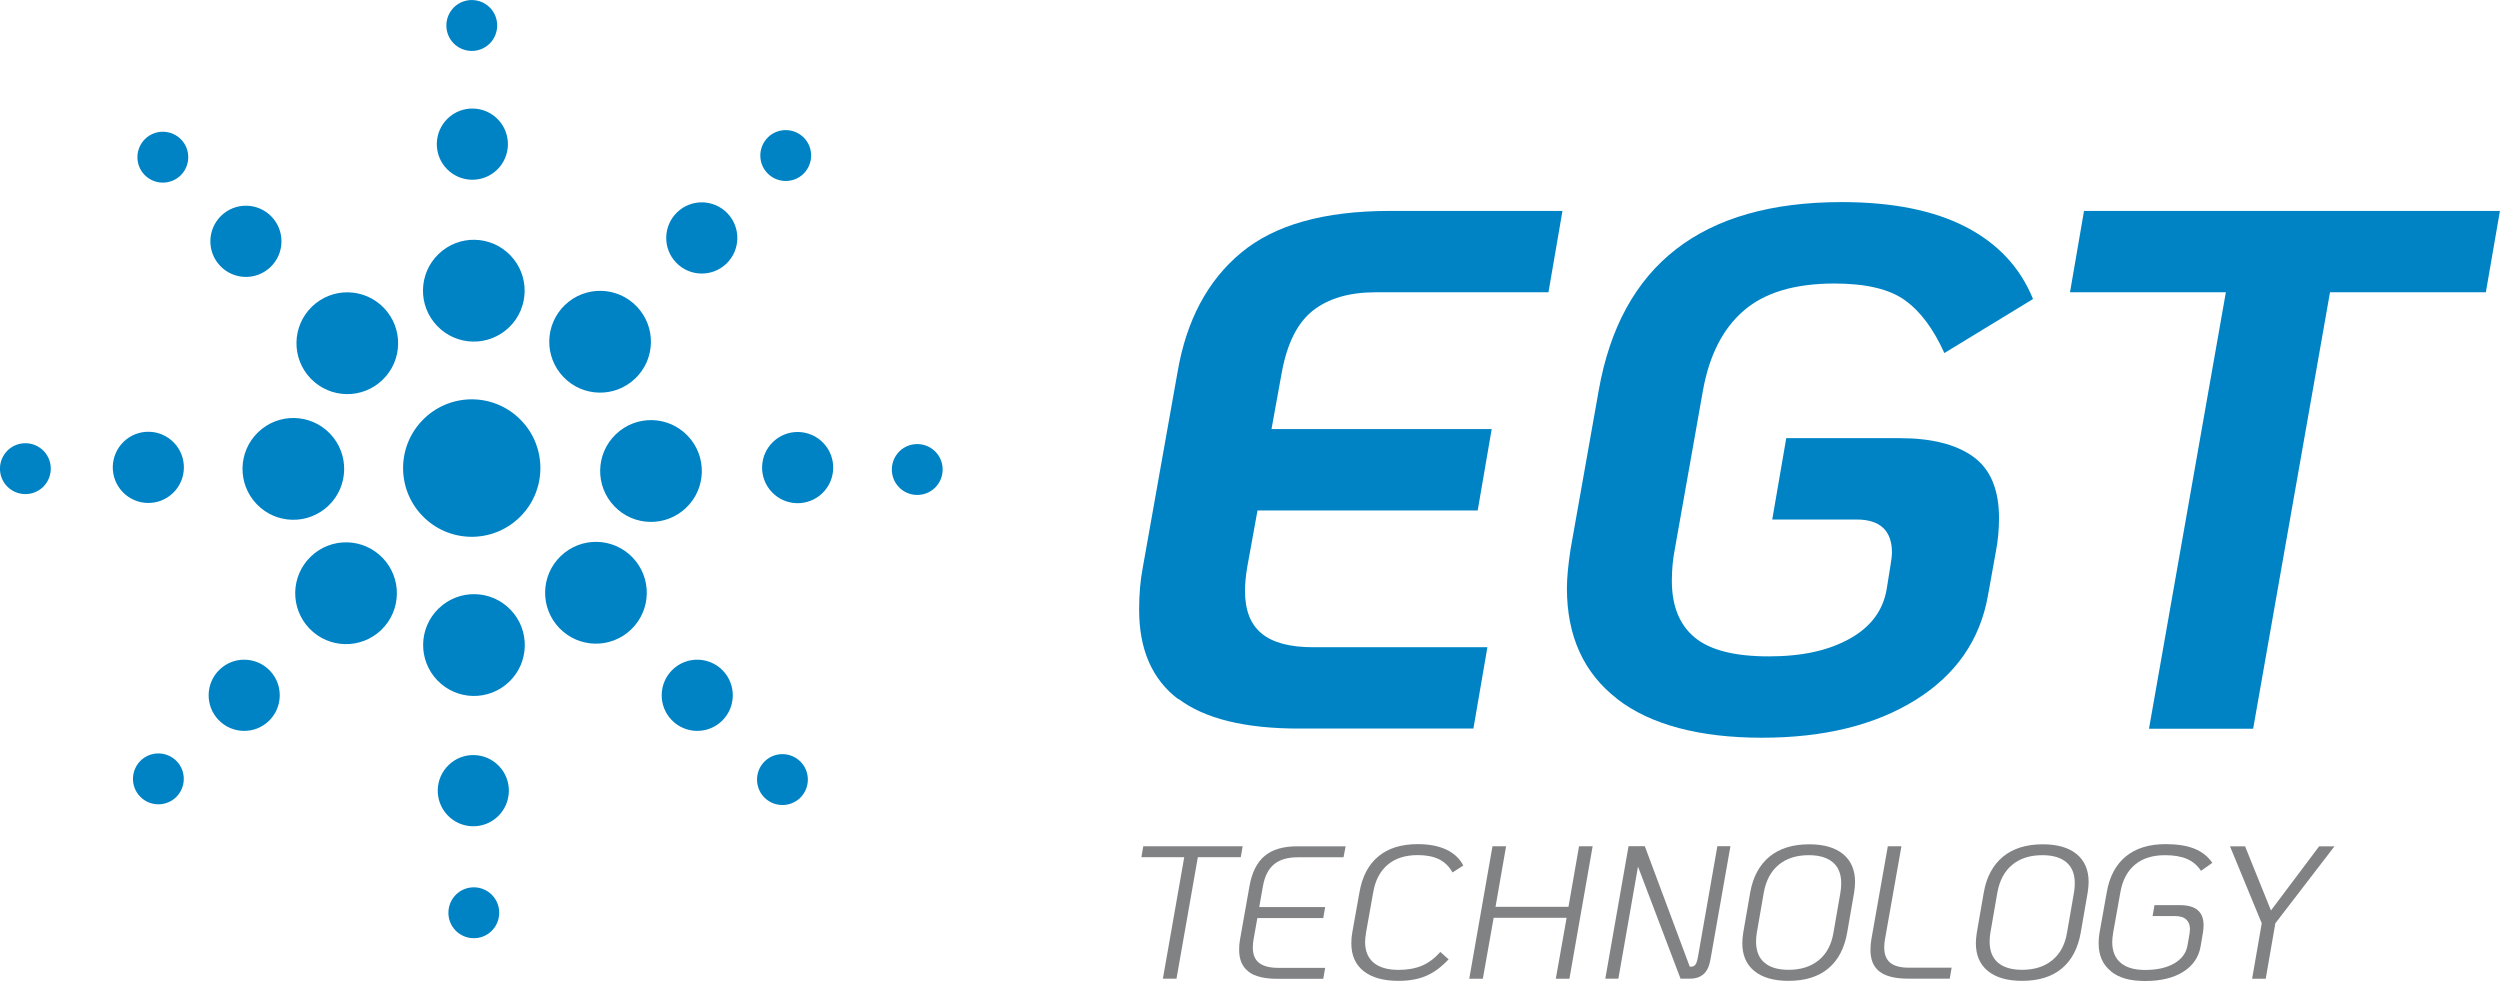
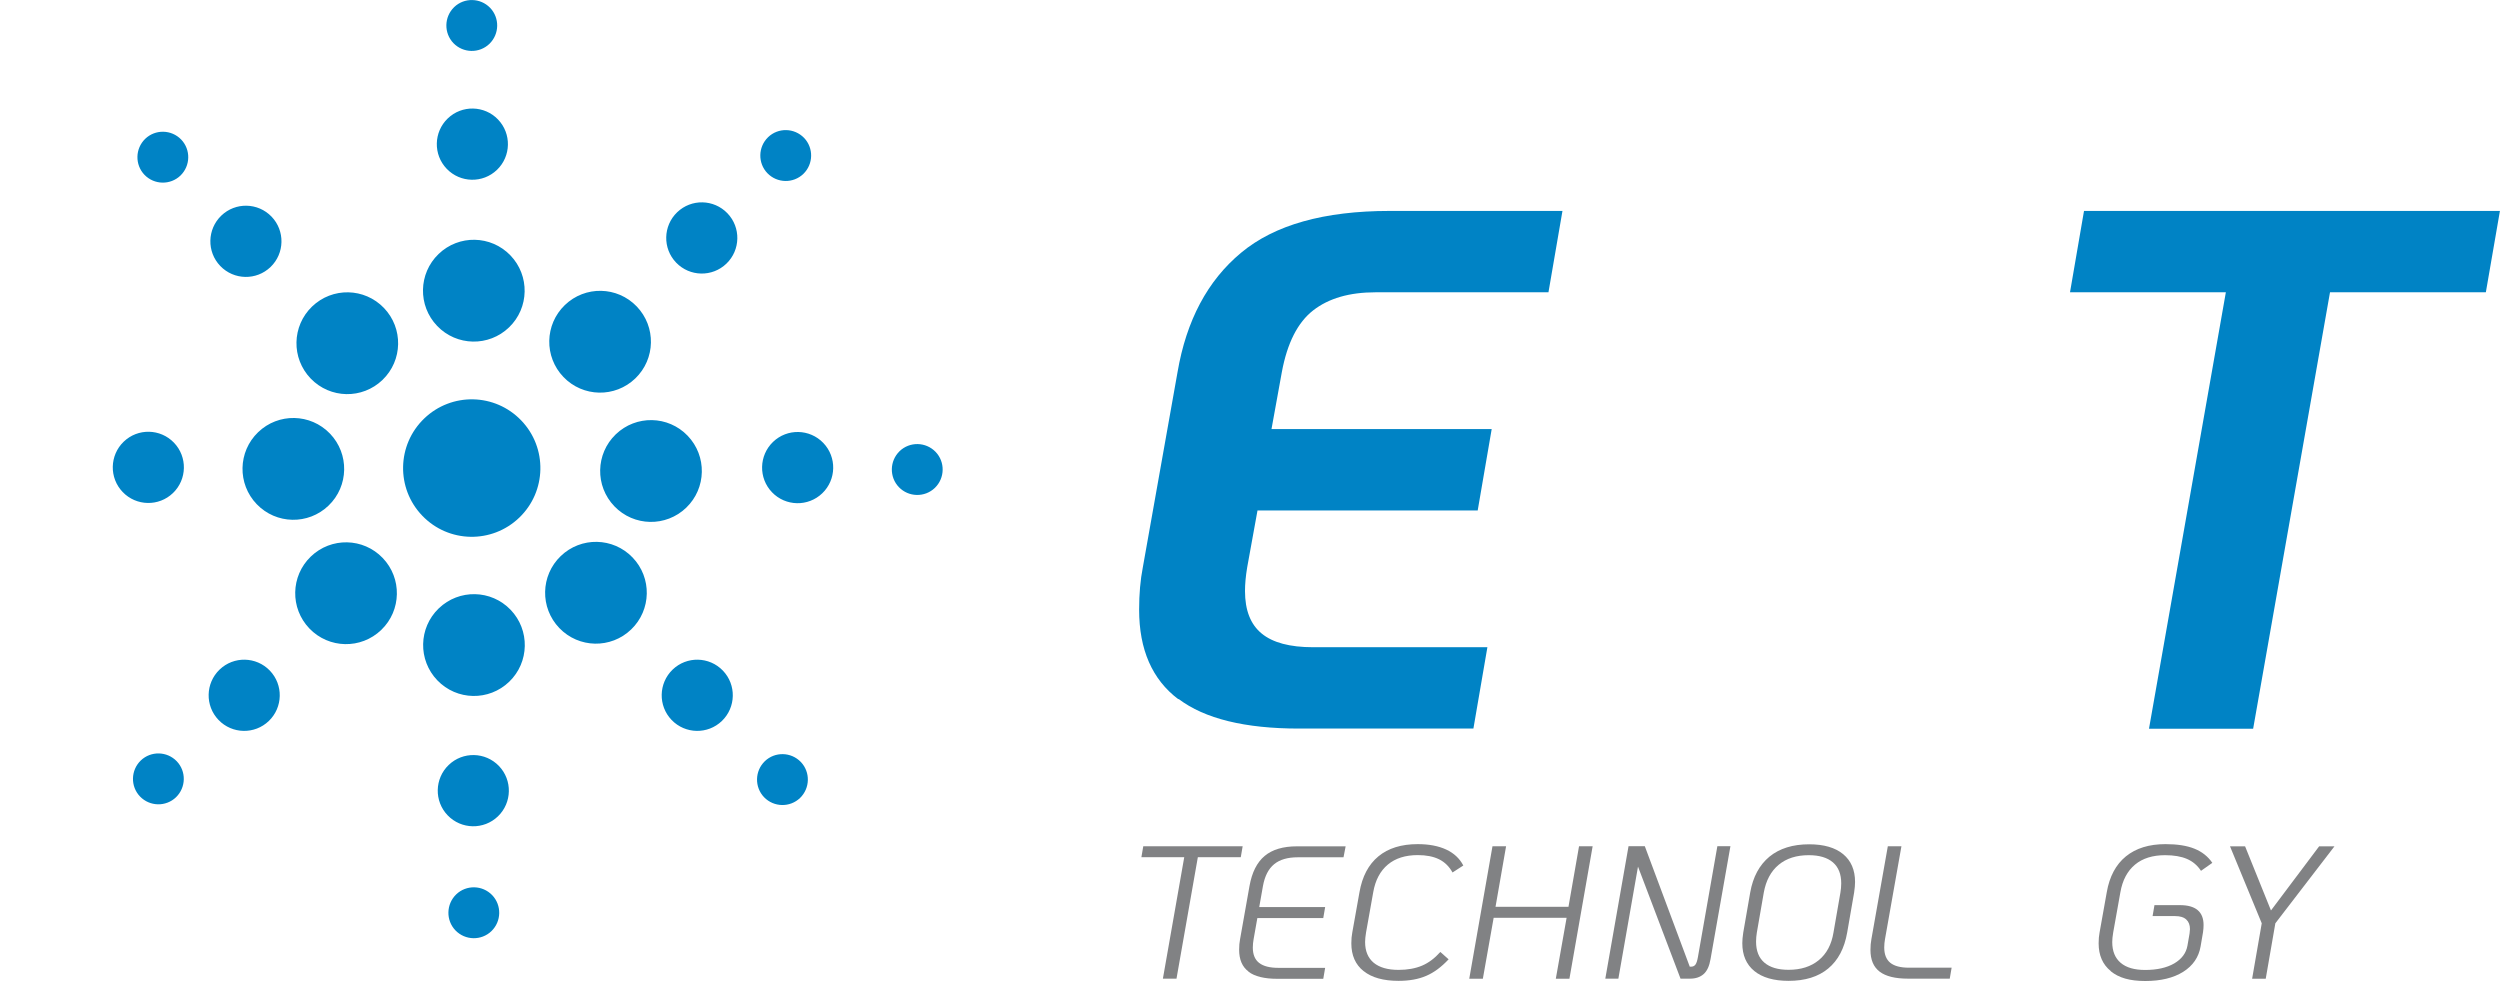
<svg xmlns="http://www.w3.org/2000/svg" width="260" height="102" viewBox="0 0 260 102" fill="none">
  <g clip-path="url(#clip0_1_736)">
    <path d="M54.209 43.728C56.941 46.57 56.852 51.098 54.005 53.834C51.159 56.57 46.646 56.48 43.913 53.63C41.181 50.788 41.27 46.261 44.117 43.525C46.963 40.789 51.476 40.878 54.209 43.728Z" fill="#0083C5" />
    <path d="M66.22 31.872C68.245 33.981 68.18 37.328 66.073 39.355C63.967 41.383 60.625 41.318 58.6 39.209C56.575 37.1 56.64 33.753 58.746 31.725C60.853 29.698 64.195 29.763 66.22 31.872Z" fill="#0083C5" />
    <path d="M75.653 22.182C77.068 23.656 77.019 26.001 75.547 27.418C74.075 28.835 71.733 28.786 70.318 27.312C68.903 25.838 68.952 23.493 70.424 22.076C71.896 20.659 74.238 20.708 75.653 22.182Z" fill="#0083C5" />
    <path d="M51.793 12.426C53.208 13.9 53.16 16.245 51.688 17.662C50.216 19.079 47.874 19.03 46.459 17.556C45.044 16.082 45.093 13.737 46.564 12.32C48.036 10.904 50.378 10.952 51.793 12.426Z" fill="#0083C5" />
    <path d="M18.094 46.041C19.509 47.515 19.46 49.86 17.988 51.277C16.516 52.694 14.174 52.645 12.759 51.171C11.344 49.697 11.393 47.352 12.865 45.935C14.337 44.518 16.679 44.567 18.094 46.041Z" fill="#0083C5" />
    <path d="M51.891 79.664C53.306 81.138 53.257 83.483 51.785 84.9C50.313 86.317 47.971 86.268 46.556 84.794C45.141 83.32 45.19 80.975 46.662 79.558C48.134 78.141 50.476 78.19 51.891 79.664Z" fill="#0083C5" />
    <path d="M28.064 69.745C29.479 71.219 29.43 73.564 27.958 74.981C26.486 76.398 24.144 76.349 22.729 74.876C21.314 73.402 21.363 71.056 22.835 69.639C24.307 68.223 26.649 68.271 28.064 69.745Z" fill="#0083C5" />
    <path d="M28.243 22.532C29.658 24.006 29.609 26.351 28.137 27.768C26.665 29.185 24.323 29.136 22.908 27.662C21.493 26.188 21.542 23.843 23.014 22.426C24.486 21.009 26.828 21.058 28.243 22.532Z" fill="#0083C5" />
    <path d="M75.181 69.745C76.596 71.219 76.547 73.564 75.076 74.981C73.604 76.398 71.262 76.349 69.847 74.876C68.432 73.402 68.481 71.056 69.952 69.639C71.424 68.223 73.766 68.271 75.181 69.745Z" fill="#0083C5" />
    <path d="M85.623 46.065C87.038 47.539 86.989 49.884 85.517 51.301C84.045 52.718 81.703 52.669 80.288 51.195C78.873 49.721 78.922 47.376 80.394 45.959C81.866 44.542 84.208 44.591 85.623 46.065Z" fill="#0083C5" />
    <path d="M83.623 14.34C84.631 15.39 84.599 17.068 83.549 18.086C82.5 19.096 80.825 19.063 79.809 18.012C78.8 16.962 78.833 15.284 79.882 14.267C80.931 13.257 82.606 13.29 83.623 14.34Z" fill="#0083C5" />
    <path d="M18.378 79.167C19.387 80.217 19.354 81.895 18.305 82.913C17.256 83.922 15.581 83.89 14.565 82.839C13.556 81.789 13.589 80.111 14.638 79.094C15.687 78.084 17.362 78.116 18.378 79.167Z" fill="#0083C5" />
    <path d="M50.972 0.814C51.98 1.865 51.948 3.542 50.899 4.56C49.85 5.57 48.175 5.537 47.158 4.487C46.15 3.436 46.182 1.759 47.231 0.741C48.28 -0.269 49.956 -0.236 50.972 0.814Z" fill="#0083C5" />
    <path d="M18.842 14.511C19.851 15.561 19.818 17.239 18.769 18.257C17.72 19.267 16.045 19.234 15.028 18.183C14.02 17.133 14.052 15.456 15.101 14.438C16.15 13.428 17.826 13.46 18.842 14.511Z" fill="#0083C5" />
-     <path d="M4.546 46.904C5.554 47.955 5.522 49.632 4.473 50.65C3.424 51.66 1.748 51.627 0.732 50.577C-0.277 49.526 -0.244 47.849 0.805 46.831C1.854 45.821 3.529 45.854 4.546 46.904Z" fill="#0083C5" />
    <path d="M51.183 93.091C52.192 94.142 52.159 95.819 51.11 96.837C50.061 97.847 48.386 97.814 47.37 96.764C46.361 95.714 46.394 94.036 47.443 93.018C48.492 92.008 50.167 92.041 51.183 93.091Z" fill="#0083C5" />
    <path d="M83.281 79.24C84.29 80.291 84.257 81.968 83.208 82.986C82.159 83.996 80.484 83.963 79.467 82.913C78.459 81.862 78.491 80.185 79.54 79.167C80.589 78.157 82.265 78.19 83.281 79.24Z" fill="#0083C5" />
    <path d="M97.301 46.994C98.309 48.044 98.277 49.721 97.228 50.739C96.179 51.749 94.503 51.717 93.487 50.666C92.478 49.616 92.511 47.938 93.56 46.92C94.609 45.911 96.284 45.943 97.301 46.994Z" fill="#0083C5" />
    <path d="M53.087 26.563C55.111 28.672 55.046 32.019 52.94 34.046C50.834 36.074 47.492 36.009 45.467 33.9C43.442 31.791 43.507 28.444 45.613 26.416C47.719 24.389 51.062 24.454 53.087 26.563Z" fill="#0083C5" />
    <path d="M34.318 45.096C36.342 47.205 36.277 50.552 34.171 52.58C32.065 54.607 28.723 54.542 26.698 52.433C24.673 50.324 24.738 46.977 26.844 44.95C28.95 42.922 32.293 42.987 34.318 45.096Z" fill="#0083C5" />
    <path d="M53.103 63.418C55.127 65.527 55.062 68.874 52.956 70.902C50.85 72.929 47.508 72.864 45.483 70.755C43.458 68.646 43.523 65.299 45.629 63.272C47.735 61.244 51.078 61.309 53.103 63.418Z" fill="#0083C5" />
    <path d="M71.514 45.316C73.539 47.425 73.474 50.772 71.367 52.8C69.261 54.827 65.919 54.762 63.894 52.653C61.869 50.544 61.934 47.197 64.04 45.17C66.147 43.142 69.489 43.207 71.514 45.316Z" fill="#0083C5" />
    <path d="M39.929 32.027C41.953 34.136 41.888 37.483 39.782 39.51C37.676 41.538 34.334 41.473 32.309 39.364C30.284 37.255 30.349 33.908 32.455 31.88C34.561 29.852 37.904 29.918 39.929 32.027Z" fill="#0083C5" />
    <path d="M65.789 57.979C67.814 60.088 67.749 63.434 65.642 65.462C63.536 67.49 60.194 67.425 58.169 65.316C56.144 63.206 56.209 59.86 58.316 57.832C60.422 55.804 63.764 55.87 65.789 57.979Z" fill="#0083C5" />
    <path d="M39.799 58.028C41.824 60.136 41.758 63.483 39.652 65.511C37.546 67.539 34.204 67.473 32.179 65.364C30.154 63.255 30.219 59.908 32.325 57.881C34.431 55.853 37.774 55.918 39.799 58.028Z" fill="#0083C5" />
    <path d="M122.543 72.718C119.827 70.665 118.469 67.563 118.469 63.41C118.469 61.765 118.599 60.307 118.851 59.021L122.462 38.712C123.381 33.33 125.584 29.185 129.073 26.286C132.554 23.387 137.701 21.937 144.516 21.937H162.496L161.04 30.398H143.06C140.344 30.398 138.181 31.025 136.571 32.279C134.961 33.533 133.871 35.675 133.31 38.704L132.236 44.624H155.136L153.681 53.085H130.781L129.707 59.005C129.553 59.925 129.48 60.747 129.48 61.464C129.48 63.467 130.057 64.941 131.212 65.885C132.367 66.838 134.147 67.311 136.555 67.311H154.689L153.234 75.771H135.099C129.463 75.771 125.292 74.745 122.575 72.693L122.543 72.718Z" fill="#0083C5" />
-     <path d="M168.18 72.677C164.7 69.981 162.959 66.154 162.959 61.179C162.959 60.104 163.09 58.744 163.342 57.099L166.261 40.634C168.562 27.556 176.987 21.017 191.536 21.017C196.813 21.017 201.115 21.88 204.441 23.599C207.767 25.317 210.101 27.817 211.435 31.098L202.213 36.717C201.083 34.209 199.717 32.369 198.106 31.221C196.496 30.064 194.049 29.486 190.771 29.486C186.673 29.486 183.534 30.422 181.362 32.295C179.183 34.168 177.76 36.953 177.101 40.642L174.182 57.107C173.978 58.133 173.873 59.233 173.873 60.413C173.873 63.027 174.67 64.99 176.255 66.301C177.841 67.612 180.403 68.263 183.94 68.263C187.478 68.263 190.186 67.644 192.39 66.415C194.593 65.185 195.87 63.443 196.228 61.187L196.61 58.801C196.716 58.182 196.765 57.751 196.765 57.49C196.765 55.185 195.537 54.029 193.073 54.029H184.314L185.77 45.569H197.602C200.88 45.569 203.417 46.212 205.206 47.49C206.995 48.777 207.898 50.902 207.898 53.874C207.898 55.055 207.792 56.179 207.589 57.262L206.743 61.952C205.921 66.57 203.409 70.185 199.212 72.799C195.008 75.413 189.69 76.724 183.233 76.724C176.776 76.724 171.653 75.38 168.172 72.685L168.18 72.677Z" fill="#0083C5" />
    <path d="M231.497 30.398H215.281L216.737 21.937H259.992L258.528 30.398H242.321L234.327 75.787H223.495L231.489 30.398H231.497Z" fill="#0083C5" />
    <path d="M123.169 89.15H118.705L118.9 88.01H129.236L129.041 89.15H124.576L122.356 101.78H120.941L123.161 89.15H123.169Z" fill="#818284" />
    <path d="M129.854 101.047C129.195 100.559 128.87 99.801 128.87 98.775C128.87 98.368 128.902 98.002 128.967 97.676L129.951 92.131C130.203 90.73 130.724 89.688 131.521 89.02C132.318 88.352 133.44 88.018 134.879 88.018H139.946L139.726 89.158H134.969C133.92 89.158 133.098 89.394 132.513 89.875C131.927 90.355 131.537 91.105 131.35 92.131L130.96 94.337H137.815L137.62 95.477H130.764L130.374 97.684C130.325 97.961 130.293 98.246 130.293 98.547C130.293 99.272 130.512 99.801 130.951 100.143C131.391 100.485 132.057 100.656 132.944 100.656H137.815L137.62 101.796H132.846C131.496 101.796 130.496 101.552 129.837 101.055L129.854 101.047Z" fill="#818284" />
    <path d="M141.808 100.99C140.962 100.314 140.539 99.353 140.539 98.108C140.539 97.684 140.572 97.318 140.637 96.984L141.385 92.79C141.67 91.153 142.328 89.908 143.353 89.061C144.378 88.214 145.736 87.79 147.443 87.79C148.606 87.79 149.598 87.978 150.404 88.352C151.209 88.727 151.802 89.281 152.184 90.013L151.062 90.738C150.721 90.119 150.257 89.663 149.672 89.37C149.078 89.077 148.338 88.93 147.452 88.93C146.167 88.93 145.126 89.256 144.337 89.916C143.548 90.575 143.036 91.528 142.816 92.79L142.068 96.984C142.003 97.375 141.971 97.709 141.971 97.969C141.971 98.914 142.271 99.63 142.865 100.127C143.459 100.616 144.321 100.868 145.451 100.868C146.378 100.868 147.191 100.722 147.891 100.428C148.582 100.135 149.216 99.655 149.794 99.003L150.656 99.769C149.907 100.567 149.135 101.145 148.33 101.487C147.525 101.837 146.565 102.008 145.451 102.008C143.882 102.008 142.67 101.674 141.824 100.998L141.808 100.99Z" fill="#818284" />
    <path d="M155.218 88.01H156.633L155.535 94.305H163.122L164.22 88.01H165.635L163.22 101.788H161.805L162.927 95.453H155.34L154.217 101.788H152.802L155.218 88.01Z" fill="#818284" />
    <path d="M179.964 88.01L177.898 99.736C177.776 100.461 177.54 100.982 177.183 101.3C176.825 101.617 176.353 101.78 175.776 101.78H174.775L170.352 90.127L168.31 101.78H166.952L169.368 88.002H171.059L175.735 100.534H175.873C176.068 100.534 176.223 100.461 176.329 100.314C176.434 100.168 176.516 99.915 176.581 99.549L178.606 88.002H179.964V88.01Z" fill="#818284" />
    <path d="M182.444 100.982C181.614 100.298 181.2 99.337 181.2 98.091C181.2 97.79 181.232 97.424 181.297 96.992L182.021 92.823C182.306 91.194 182.981 89.956 184.022 89.093C185.071 88.238 186.445 87.807 188.153 87.807C189.681 87.807 190.861 88.149 191.69 88.833C192.511 89.517 192.926 90.478 192.926 91.724C192.926 92.025 192.894 92.391 192.829 92.823L192.105 96.992C191.82 98.629 191.162 99.875 190.129 100.73C189.096 101.585 187.73 102.008 186.014 102.008C184.469 102.008 183.282 101.666 182.444 100.982ZM189.153 99.858C189.966 99.191 190.478 98.23 190.682 96.984L191.406 92.815C191.454 92.513 191.487 92.196 191.487 91.87C191.487 90.909 191.202 90.184 190.625 89.688C190.047 89.191 189.21 88.939 188.112 88.939C186.827 88.939 185.786 89.272 184.981 89.94C184.176 90.608 183.664 91.569 183.436 92.815L182.712 96.984C182.663 97.285 182.631 97.603 182.631 97.928C182.631 98.889 182.916 99.614 183.493 100.111C184.07 100.608 184.908 100.86 186.006 100.86C187.291 100.86 188.34 100.526 189.153 99.858Z" fill="#818284" />
    <path d="M195.488 101.055C194.845 100.567 194.528 99.818 194.528 98.792C194.528 98.385 194.561 98.01 194.626 97.668L196.334 88.01H197.749L196.041 97.668C195.992 97.945 195.96 98.23 195.96 98.531C195.96 99.256 196.171 99.785 196.586 100.127C197.009 100.469 197.651 100.64 198.529 100.64H202.969L202.774 101.78H198.432C197.106 101.78 196.122 101.536 195.488 101.055Z" fill="#818284" />
-     <path d="M206.735 100.982C205.905 100.298 205.49 99.337 205.49 98.091C205.49 97.79 205.523 97.424 205.588 96.992L206.312 92.823C206.596 91.194 207.271 89.956 208.312 89.093C209.361 88.238 210.736 87.807 212.443 87.807C213.972 87.807 215.151 88.149 215.981 88.833C216.802 89.517 217.217 90.478 217.217 91.724C217.217 92.025 217.184 92.391 217.119 92.823L216.396 96.992C216.111 98.629 215.452 99.875 214.42 100.73C213.387 101.585 212.021 102.008 210.305 102.008C208.76 102.008 207.572 101.666 206.735 100.982ZM213.444 99.858C214.257 99.191 214.769 98.23 214.973 96.984L215.696 92.815C215.745 92.513 215.778 92.196 215.778 91.87C215.778 90.909 215.493 90.184 214.916 89.688C214.338 89.191 213.501 88.939 212.403 88.939C211.118 88.939 210.077 89.272 209.272 89.94C208.467 90.608 207.955 91.569 207.727 92.815L207.003 96.984C206.954 97.285 206.922 97.603 206.922 97.928C206.922 98.889 207.206 99.614 207.784 100.111C208.361 100.608 209.199 100.86 210.297 100.86C211.581 100.86 212.63 100.526 213.444 99.858Z" fill="#818284" />
    <path d="M219.518 100.99C218.681 100.314 218.258 99.353 218.258 98.108C218.258 97.684 218.29 97.318 218.355 96.984L219.104 92.79C219.388 91.153 220.055 89.908 221.096 89.061C222.137 88.214 223.511 87.79 225.211 87.79C226.431 87.79 227.431 87.945 228.22 88.263C229.008 88.58 229.626 89.069 230.082 89.737L228.903 90.567C228.537 90.005 228.049 89.59 227.447 89.329C226.845 89.069 226.081 88.939 225.17 88.939C223.877 88.939 222.828 89.264 222.039 89.924C221.25 90.583 220.738 91.536 220.519 92.798L219.77 96.992C219.705 97.383 219.673 97.717 219.673 97.977C219.673 98.922 219.966 99.638 220.551 100.135C221.137 100.632 221.982 100.876 223.096 100.876C224.324 100.876 225.333 100.648 226.113 100.2C226.894 99.744 227.358 99.126 227.496 98.344L227.715 97.082C227.74 96.87 227.756 96.723 227.756 96.626C227.756 96.194 227.626 95.86 227.366 95.624C227.106 95.388 226.723 95.274 226.227 95.274H223.869L224.064 94.134H226.715C228.35 94.134 229.171 94.826 229.171 96.202C229.171 96.422 229.155 96.674 229.114 96.951L228.862 98.425C228.667 99.557 228.057 100.437 227.049 101.072C226.032 101.707 224.723 102.024 223.105 102.024C221.486 102.024 220.364 101.691 219.526 101.015L219.518 100.99Z" fill="#818284" />
    <path d="M235.221 96.023L231.92 88.018H233.489L236.181 94.688L241.19 88.018H242.784L236.636 96.023L235.636 101.788H234.221L235.221 96.023Z" fill="#818284" />
  </g>
  <defs>
    <clipPath id="clip0_1_736">
      <rect width="260" height="102" fill="white" />
    </clipPath>
  </defs>
</svg>